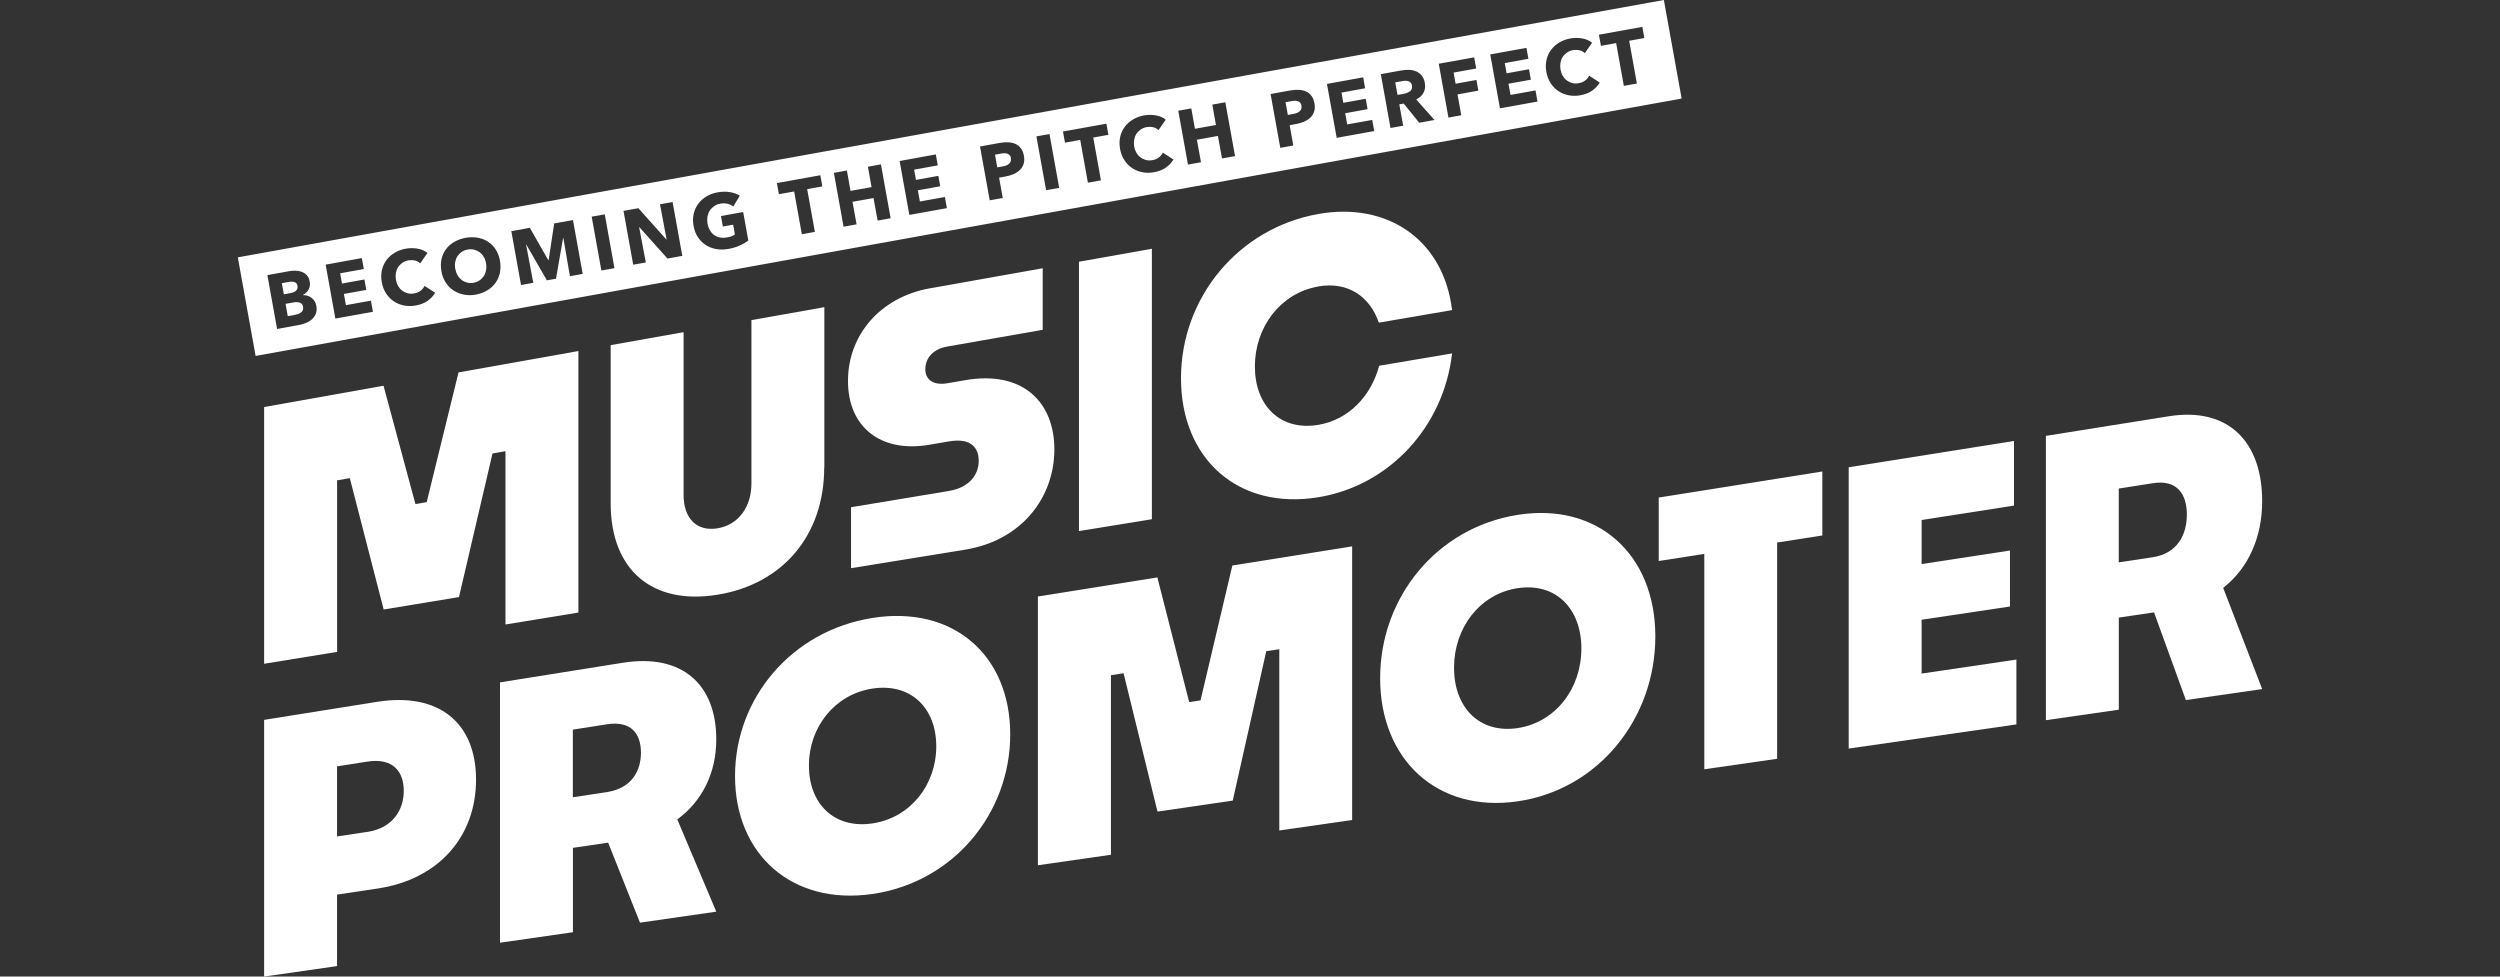
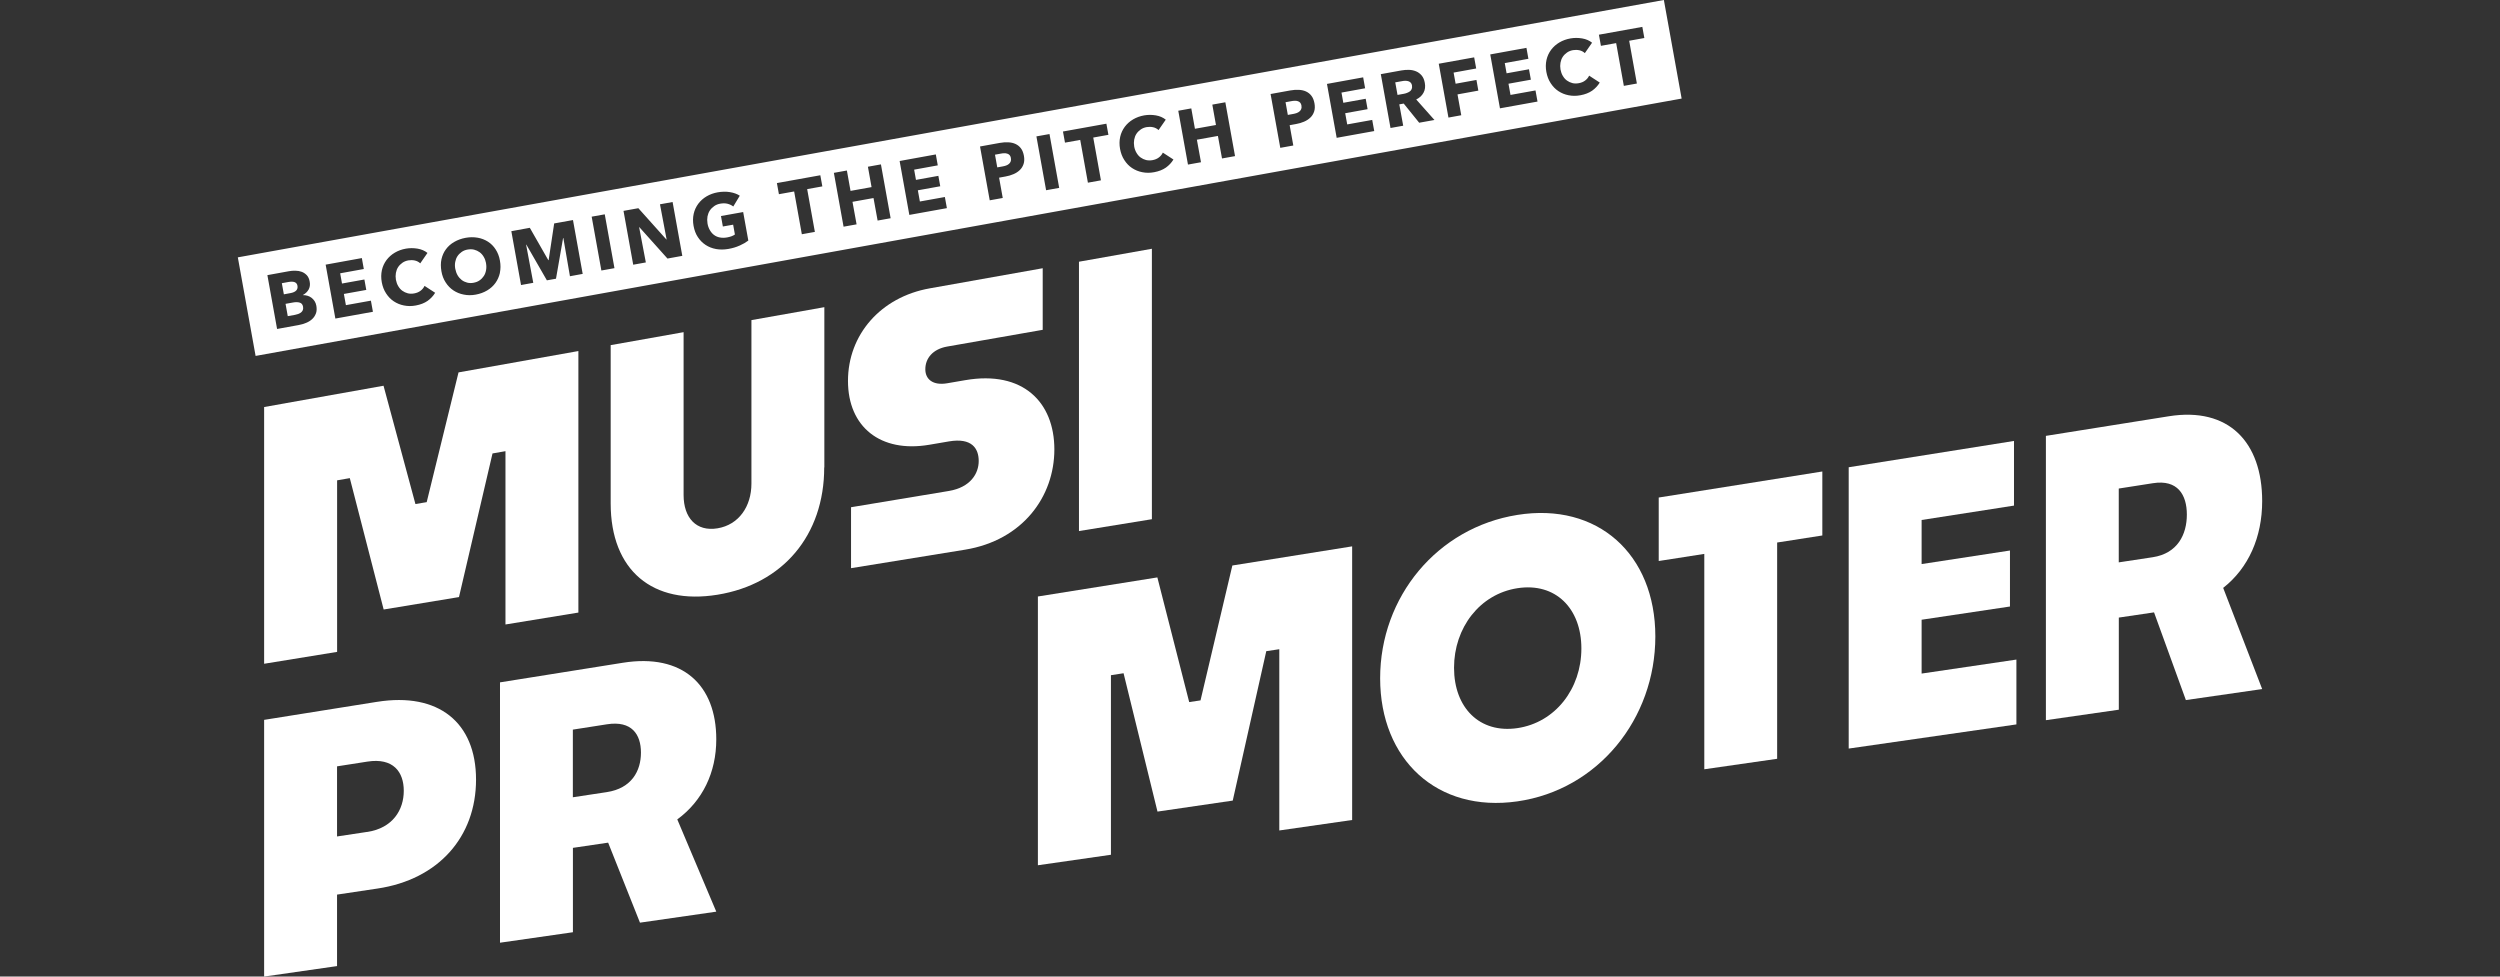
<svg xmlns="http://www.w3.org/2000/svg" id="a" data-name="Layer 1" viewBox="0 0 384 150">
  <rect x="0" y="0" width="384" height="150" fill="#333333" stroke="none" />
  <defs>
    <style>
      .b {
        fill: #fff;
      }
    </style>
  </defs>
  <polygon class="b" points="77.64 95.92 88.84 94.09 88.84 53.92 70.43 57.2 65.54 77.13 63.81 77.42 58.91 59.25 40.57 62.52 40.57 101.95 40.59 101.95 51.78 100.13 51.78 73.78 53.73 73.44 58.93 93.62 70.5 91.71 75.65 69.65 77.64 69.3 77.64 95.92" />
-   <path class="b" d="M126.62,71.8v-24.62l-11.2,1.99v25.11c0,3.52-1.95,6.33-5.21,6.87-3.26,.54-5.21-1.61-5.21-5.12v-25.01l-11.2,1.99v24.31c0,10.31,6.46,15.64,16.4,14.03h0c10.04-1.63,16.4-9.13,16.4-19.56Z" />
+   <path class="b" d="M126.62,71.8v-24.62l-11.2,1.99v25.11c0,3.52-1.95,6.33-5.21,6.87-3.26,.54-5.21-1.61-5.21-5.12v-25.01l-11.2,1.99v24.31c0,10.31,6.46,15.64,16.4,14.03c10.04-1.63,16.4-9.13,16.4-19.56Z" />
  <path class="b" d="M148.28,58.39l-2.79,.48c-2.21,.38-3.36-.63-3.36-2.15,0-1.69,1.15-3.1,3.36-3.49l14.67-2.57v-9.46l-17.35,3.09c-7.57,1.35-12.56,7.14-12.56,14.22s5,11.07,12.46,9.81l3.05-.52c3.52-.6,4.57,1.09,4.57,3.01s-1.26,4.04-4.57,4.6l-15.04,2.5v9.36h0s17.51-2.84,17.51-2.84c8.83-1.44,13.72-8.13,13.72-15.4s-4.84-12.16-13.67-10.64Z" />
  <polygon class="b" points="176.93 79.75 176.93 38.21 165.73 40.2 165.73 81.57 176.93 79.75" />
-   <path class="b" d="M202.48,44c4.63-.8,7.94,1.59,9.31,5.56l11.25-1.93c-1.31-10.82-9.94-16.65-20.56-14.76-12.31,2.2-21.08,12.87-21.08,25.24s8.78,20.27,21.08,18.27h0c10.78-1.75,19.24-10.67,20.56-22.1l-11.2,1.9c-1.21,4.58-4.63,8.29-9.36,9.08-5.79,.96-9.73-2.9-9.73-8.97s3.95-11.28,9.73-12.28Z" />
  <path class="b" d="M57.92,107.8l-17.35,2.77v39.43l11.2-1.61v-10.98h0s6.21-.93,6.21-.93c9.36-1.39,15.14-7.94,15.14-16.73s-5.78-13.45-15.19-11.95Zm-1.52,19.98l-4.63,.7v-10.77l4.68-.73c3.94-.61,5.57,1.57,5.57,4.49s-1.68,5.72-5.62,6.32Z" />
  <path class="b" d="M110.02,113.55c0-8.32-5.15-13.22-14.35-11.75l-18.87,3.01v39.99l11.2-1.61v-12.96l5.41-.8h0s4.89,12.29,4.89,12.29l11.72-1.69-5.99-14.17c3.89-2.85,5.99-7.22,5.99-12.29Zm-16.82,8.12l-5.21,.79v-10.39h0l5.25-.82c3.79-.59,5.21,1.55,5.21,4.35s-1.42,5.49-5.25,6.07Z" />
-   <path class="b" d="M133.98,94.92c-12.31,1.96-21.08,12.23-21.08,24.29s8.78,19.88,21.08,18.11h0c12.41-1.78,21.19-12.33,21.19-24.52s-8.78-19.86-21.19-17.88Zm0,31.56c-5.79,.85-9.73-2.96-9.73-8.88s3.95-10.93,9.73-11.83c5.84-.91,9.83,2.9,9.83,8.86s-4,10.99-9.83,11.85Z" />
  <polygon class="b" points="184.4 107.58 182.66 107.84 177.77 88.69 159.42 91.62 159.42 132.89 159.44 132.9 170.64 131.29 170.64 103.71 172.58 103.41 177.79 124.66 189.35 122.97 194.5 100.02 196.5 99.72 196.5 127.56 207.69 125.95 207.69 83.92 189.29 86.86 184.4 107.58" />
  <path class="b" d="M233.07,79.09c-12.31,1.96-21.08,12.58-21.08,25.09s8.78,20.68,21.08,18.91c12.41-1.78,21.19-12.68,21.19-25.33s-8.88-20.64-21.19-18.67Zm0,32.75c-5.79,.85-9.73-3.12-9.73-9.27s3.95-11.32,9.73-12.22c5.84-.91,9.83,3.08,9.83,9.26s-4,11.37-9.83,12.23Z" />
  <polygon class="b" points="254.78 86.17 261.78 85.08 261.78 118.16 272.97 116.55 272.97 83.33 279.91 82.25 279.91 72.42 254.78 76.42 254.78 86.17" />
  <polygon class="b" points="295.16 95.19 308.73 93.16 308.73 84.56 295.16 86.64 295.16 79.87 309.35 77.66 309.35 67.73 283.96 71.77 283.96 114.98 309.72 111.27 309.72 111.26 309.72 101.31 295.16 103.46 295.16 95.19" />
  <path class="b" d="M347.47,76.97c0-9.07-5.15-14.5-14.35-13.03l-18.87,3.01v43.67l11.2-1.61v-14.15l5.41-.8,4.89,13.47,11.72-1.69-5.99-15.54c3.89-3.05,5.99-7.79,5.99-13.33Zm-16.82,8.62l-5.21,.79v-11.34l5.25-.82c3.79-.6,5.21,1.77,5.21,4.82s-1.42,5.97-5.25,6.55Z" />
  <path class="b" d="M155.28,24.29c-.04-.2-.1-.35-.2-.46-.1-.11-.22-.19-.37-.23-.15-.05-.3-.07-.47-.06-.17,0-.35,.02-.53,.06l-.88,.16,.35,1.95,.84-.15c.18-.03,.36-.08,.53-.14,.17-.06,.31-.15,.43-.25,.12-.1,.21-.23,.26-.37,.06-.14,.07-.31,.03-.5h0Z" />
  <path class="b" d="M74.66,40.43c-.07-.36-.18-.68-.36-.98-.17-.29-.38-.53-.63-.71-.25-.18-.53-.31-.84-.39-.31-.08-.65-.08-1-.02-.35,.06-.66,.18-.92,.37-.26,.18-.48,.4-.65,.66-.17,.26-.28,.56-.34,.89-.06,.33-.06,.68,.01,1.04s.19,.71,.36,1c.17,.29,.39,.53,.63,.72,.25,.19,.53,.32,.84,.4s.64,.09,.99,.02,.66-.18,.92-.37c.26-.18,.48-.41,.65-.67,.17-.26,.28-.56,.34-.9,.06-.34,.06-.69-.01-1.07h0Z" />
  <path class="b" d="M216.89,13.14c-.04-.2-.1-.34-.21-.45-.1-.1-.23-.18-.37-.22-.14-.04-.29-.06-.46-.06-.17,0-.32,.02-.47,.05l-1.07,.19,.35,1.93,.95-.17c.17-.03,.33-.07,.5-.14,.17-.06,.31-.14,.44-.23,.13-.1,.23-.21,.29-.37,.06-.15,.08-.33,.04-.54h0Z" />
  <path class="b" d="M255.57,0L36.53,39.53l2.73,15.14L258.3,15.14l-2.73-15.14ZM48.52,48.15c-.12,.34-.32,.63-.58,.87-.26,.24-.58,.44-.94,.58-.36,.15-.74,.26-1.14,.33l-3.3,.6-1.49-8.27,3.3-.6c.32-.06,.65-.09,1-.08,.35,0,.67,.06,.97,.17s.56,.29,.79,.53c.22,.24,.37,.57,.44,.99,.09,.46,.02,.86-.17,1.21-.2,.34-.48,.62-.87,.83v.02c.25,0,.48,.03,.71,.1s.43,.17,.61,.31c.18,.14,.34,.31,.47,.51,.13,.2,.22,.44,.27,.71h0c.08,.45,.06,.84-.06,1.18Zm2.99,.77h0s-1.49-8.27-1.49-8.27l5.56-1.01,.3,1.68-3.63,.66,.28,1.57,3.44-.62,.29,1.6-3.44,.62,.31,1.72,3.84-.69,.31,1.71-5.77,1.04h0Zm14.17-2.7h-.01c-.49,.34-1.09,.57-1.79,.7-.64,.12-1.25,.12-1.83,0-.58-.11-1.1-.33-1.57-.64s-.86-.72-1.18-1.22c-.33-.5-.54-1.07-.66-1.71-.12-.64-.11-1.28,.02-1.86,.13-.58,.37-1.09,.71-1.55,.34-.45,.76-.83,1.27-1.13,.51-.3,1.08-.51,1.71-.62,.58-.1,1.18-.1,1.78,0,.6,.1,1.12,.33,1.53,.66l-1.11,1.6c-.23-.22-.52-.37-.84-.44-.33-.07-.65-.07-.97-.02-.35,.06-.66,.18-.93,.37s-.49,.41-.66,.67c-.17,.26-.28,.56-.34,.89-.06,.33-.06,.68,0,1.04,.07,.37,.19,.71,.36,.99,.17,.29,.38,.53,.63,.71,.25,.18,.53,.31,.83,.39s.64,.08,.98,.02c.4-.07,.73-.21,1-.42,.27-.21,.47-.45,.6-.74l1.63,1.06c-.29,.48-.68,.9-1.17,1.25Zm11.11-4.32c-.13,.58-.36,1.1-.69,1.56-.33,.46-.75,.84-1.27,1.15-.52,.31-1.1,.52-1.74,.64s-1.26,.12-1.85,0c-.59-.11-1.12-.33-1.59-.64-.47-.31-.87-.72-1.19-1.22-.33-.5-.55-1.08-.66-1.73s-.12-1.28,.01-1.85c.13-.58,.36-1.09,.69-1.53,.33-.45,.75-.82,1.27-1.12,.52-.3,1.09-.51,1.74-.63,.64-.12,1.26-.12,1.85-.02,.59,.1,1.12,.31,1.59,.61,.47,.3,.87,.7,1.18,1.19,.32,.49,.55,1.07,.66,1.73h0c.12,.66,.11,1.28-.01,1.86Zm10.75,.52l-1.01-5.86h-.04l-1.09,6.25-1.4,.25-3.15-5.48h-.04l1.1,5.86-1.88,.34-1.49-8.27,2.84-.52,2.84,4.97h.05l.85-5.64,2.89-.52,1.49,8.27-1.96,.36Zm4.83-.87l-1.49-8.27,2.01-.36,1.49,8.27-2.01,.36Zm10.15-1.84h0l-4.31-4.81h-.04l1.03,5.41-1.94,.35-1.49-8.27,2.28-.41,4.3,4.8h.04l-1.02-5.4,1.94-.35,1.49,8.27-2.26,.41Zm11.08-1.99h0c-.52,.24-1.1,.41-1.74,.52-.64,.11-1.29,.12-1.88,.01-.6-.11-1.13-.32-1.6-.63-.47-.31-.87-.71-1.19-1.2-.33-.49-.54-1.07-.66-1.72s-.11-1.28,.02-1.86c.13-.58,.37-1.09,.71-1.55,.34-.45,.76-.83,1.27-1.13,.51-.3,1.08-.51,1.71-.62,.63-.11,1.28-.13,1.88-.03,.6,.1,1.1,.28,1.51,.55l-1,1.66c-.23-.19-.53-.33-.87-.42s-.72-.09-1.12-.02c-.35,.06-.66,.18-.93,.37s-.5,.41-.68,.68c-.18,.27-.29,.57-.36,.91-.06,.34-.06,.69,0,1.07s.18,.72,.36,1.03c.17,.3,.38,.55,.63,.74,.26,.19,.55,.33,.89,.39,.34,.07,.71,.07,1.12,0,.23-.04,.45-.1,.66-.17,.2-.07,.39-.17,.55-.28l-.27-1.51-1.58,.28-.29-1.61,3.41-.61,.79,4.38c-.37,.28-.81,.54-1.33,.77Zm11.56-2.1l-2,.36-1.18-6.57-2.34,.42-.31-1.71,6.67-1.2,.31,1.71-2.33,.42,1.18,6.56Zm9.64-1.74l-.63-3.46-3.23,.58,.63,3.46-2,.36-1.49-8.27,2-.36,.56,3.13,3.23-.58-.56-3.13,2-.36,1.49,8.27-2,.36Zm4.87-.88h0s-1.49-8.27-1.49-8.27l5.56-1.01,.3,1.68-3.63,.66,.28,1.57,3.44-.62,.29,1.6-3.44,.62,.31,1.72,3.84-.69,.31,1.71-5.77,1.04h0Zm17.55-7.81c-.12,.36-.31,.68-.58,.93-.27,.26-.59,.47-.97,.63s-.79,.29-1.22,.36l-.99,.18,.56,3.12-2,.36-1.49-8.27,3.04-.55c.45-.08,.88-.11,1.3-.09,.41,.02,.78,.1,1.1,.25,.33,.15,.61,.37,.83,.66,.23,.29,.38,.68,.47,1.15h0c.09,.48,.07,.91-.05,1.27Zm3.46,4.03l-1.49-8.27,2.01-.36,1.49,8.27-2.01,.36Zm8.42-1.52l-2,.36-1.18-6.57-2.34,.42-.31-1.71,6.67-1.2,.31,1.71-2.33,.42,1.18,6.56Zm9.98-1.95h-.01c-.49,.34-1.09,.57-1.79,.7-.64,.12-1.25,.12-1.83,0-.58-.11-1.1-.33-1.57-.64-.47-.31-.86-.72-1.18-1.22-.33-.5-.54-1.07-.66-1.71s-.11-1.28,.02-1.86c.13-.58,.37-1.09,.71-1.55,.34-.45,.76-.83,1.27-1.13s1.08-.51,1.71-.62c.58-.1,1.18-.1,1.78,0,.6,.1,1.12,.33,1.53,.66l-1.11,1.6c-.23-.22-.52-.37-.84-.44-.33-.07-.65-.07-.97-.02-.35,.06-.66,.18-.93,.37s-.49,.41-.66,.67c-.17,.26-.28,.56-.34,.89-.06,.33-.06,.68,0,1.04s.19,.71,.36,.99c.17,.29,.38,.53,.63,.71,.25,.18,.53,.31,.83,.39,.31,.07,.64,.08,.98,.02,.4-.07,.73-.21,1-.42s.47-.45,.6-.74l1.63,1.06c-.29,.48-.68,.9-1.17,1.25Zm8.62-1.41l-.63-3.46-3.23,.58,.63,3.46-2,.36-1.49-8.27,2-.36,.56,3.13,3.23-.58-.56-3.13,2-.36,1.49,8.27-2,.36Zm14.15-7.21c-.12,.36-.31,.68-.58,.93-.27,.26-.59,.47-.97,.63s-.79,.29-1.22,.36l-.99,.18,.56,3.12-2,.36-1.49-8.27,3.04-.55c.45-.08,.88-.11,1.3-.09,.41,.02,.78,.1,1.1,.25,.33,.15,.61,.37,.83,.66,.23,.29,.38,.68,.47,1.15h0c.09,.48,.07,.91-.05,1.27Zm3.46,4.03h0s-1.49-8.27-1.49-8.27l5.56-1.01,.3,1.68-3.63,.66,.28,1.57,3.44-.62,.29,1.6-3.44,.62,.31,1.72,3.84-.69,.31,1.71-5.77,1.04h0Zm12.69-2.29l-2.39-2.96-.68,.12,.6,3.28-1.95,.35-1.49-8.27,3.15-.57c.4-.07,.79-.1,1.18-.09,.39,.01,.76,.09,1.09,.23,.34,.14,.62,.36,.86,.64,.24,.29,.4,.67,.48,1.14,.1,.56,.04,1.06-.2,1.5-.23,.44-.61,.79-1.12,1.04l2.8,3.15-2.34,.42Zm6.46-1.17l-1.98,.36-1.49-8.27,5.44-.98,.31,1.71-3.47,.63h0l.31,1.71,3.2-.58,.29,1.64-3.2,.58,.58,3.22Zm5.93-1.07h0s-1.49-8.27-1.49-8.27l5.56-1.01,.3,1.68-3.63,.66,.28,1.57,3.44-.62,.29,1.6-3.44,.62,.31,1.72,3.84-.69,.31,1.71-5.77,1.04h0Zm14.17-2.7h-.01c-.49,.34-1.09,.57-1.79,.7-.64,.12-1.25,.12-1.83,0-.58-.11-1.1-.33-1.57-.64-.47-.31-.86-.72-1.18-1.22-.33-.5-.54-1.07-.66-1.71s-.11-1.28,.02-1.86c.13-.58,.37-1.09,.71-1.55,.34-.45,.76-.83,1.27-1.13,.51-.3,1.08-.51,1.71-.62,.58-.1,1.18-.1,1.78,0,.6,.1,1.12,.33,1.53,.66l-1.11,1.6c-.23-.22-.52-.37-.84-.44-.33-.07-.65-.07-.97-.02-.35,.06-.66,.18-.93,.37-.26,.18-.49,.41-.66,.67-.17,.26-.28,.56-.34,.89-.06,.33-.06,.68,0,1.04,.07,.37,.19,.71,.36,.99,.17,.29,.38,.53,.63,.71,.25,.18,.53,.31,.83,.39s.64,.08,.98,.02c.4-.07,.73-.21,1-.42s.47-.45,.6-.74l1.63,1.06c-.29,.48-.68,.9-1.17,1.25Zm6.86-1.1l-2,.36-1.18-6.57-2.34,.42-.31-1.71,6.67-1.2,.31,1.71-2.33,.42,1.18,6.56Z" />
  <path class="b" d="M199.91,16.23c-.04-.2-.1-.35-.2-.46-.1-.11-.22-.19-.37-.23-.15-.05-.3-.07-.47-.06-.17,0-.35,.02-.53,.06l-.88,.16,.35,1.95,.84-.15c.18-.03,.36-.08,.53-.14,.17-.06,.31-.15,.43-.25,.12-.1,.21-.23,.26-.37,.06-.14,.07-.31,.03-.5h0Z" />
  <path class="b" d="M45.5,44.62c.18-.19,.24-.43,.19-.73h0c-.05-.28-.2-.46-.43-.55-.23-.09-.56-.1-.99-.02l-.98,.18,.31,1.71,1.07-.2c.37-.07,.65-.2,.83-.39Z" />
  <path class="b" d="M46.03,46.48c-.28-.09-.64-.09-1.06-.01l-1.11,.2,.34,1.89,1.12-.2c.15-.03,.31-.07,.48-.13,.16-.06,.31-.14,.43-.23s.21-.21,.28-.36c.06-.14,.07-.32,.04-.52-.06-.34-.23-.56-.52-.64Z" />
</svg>